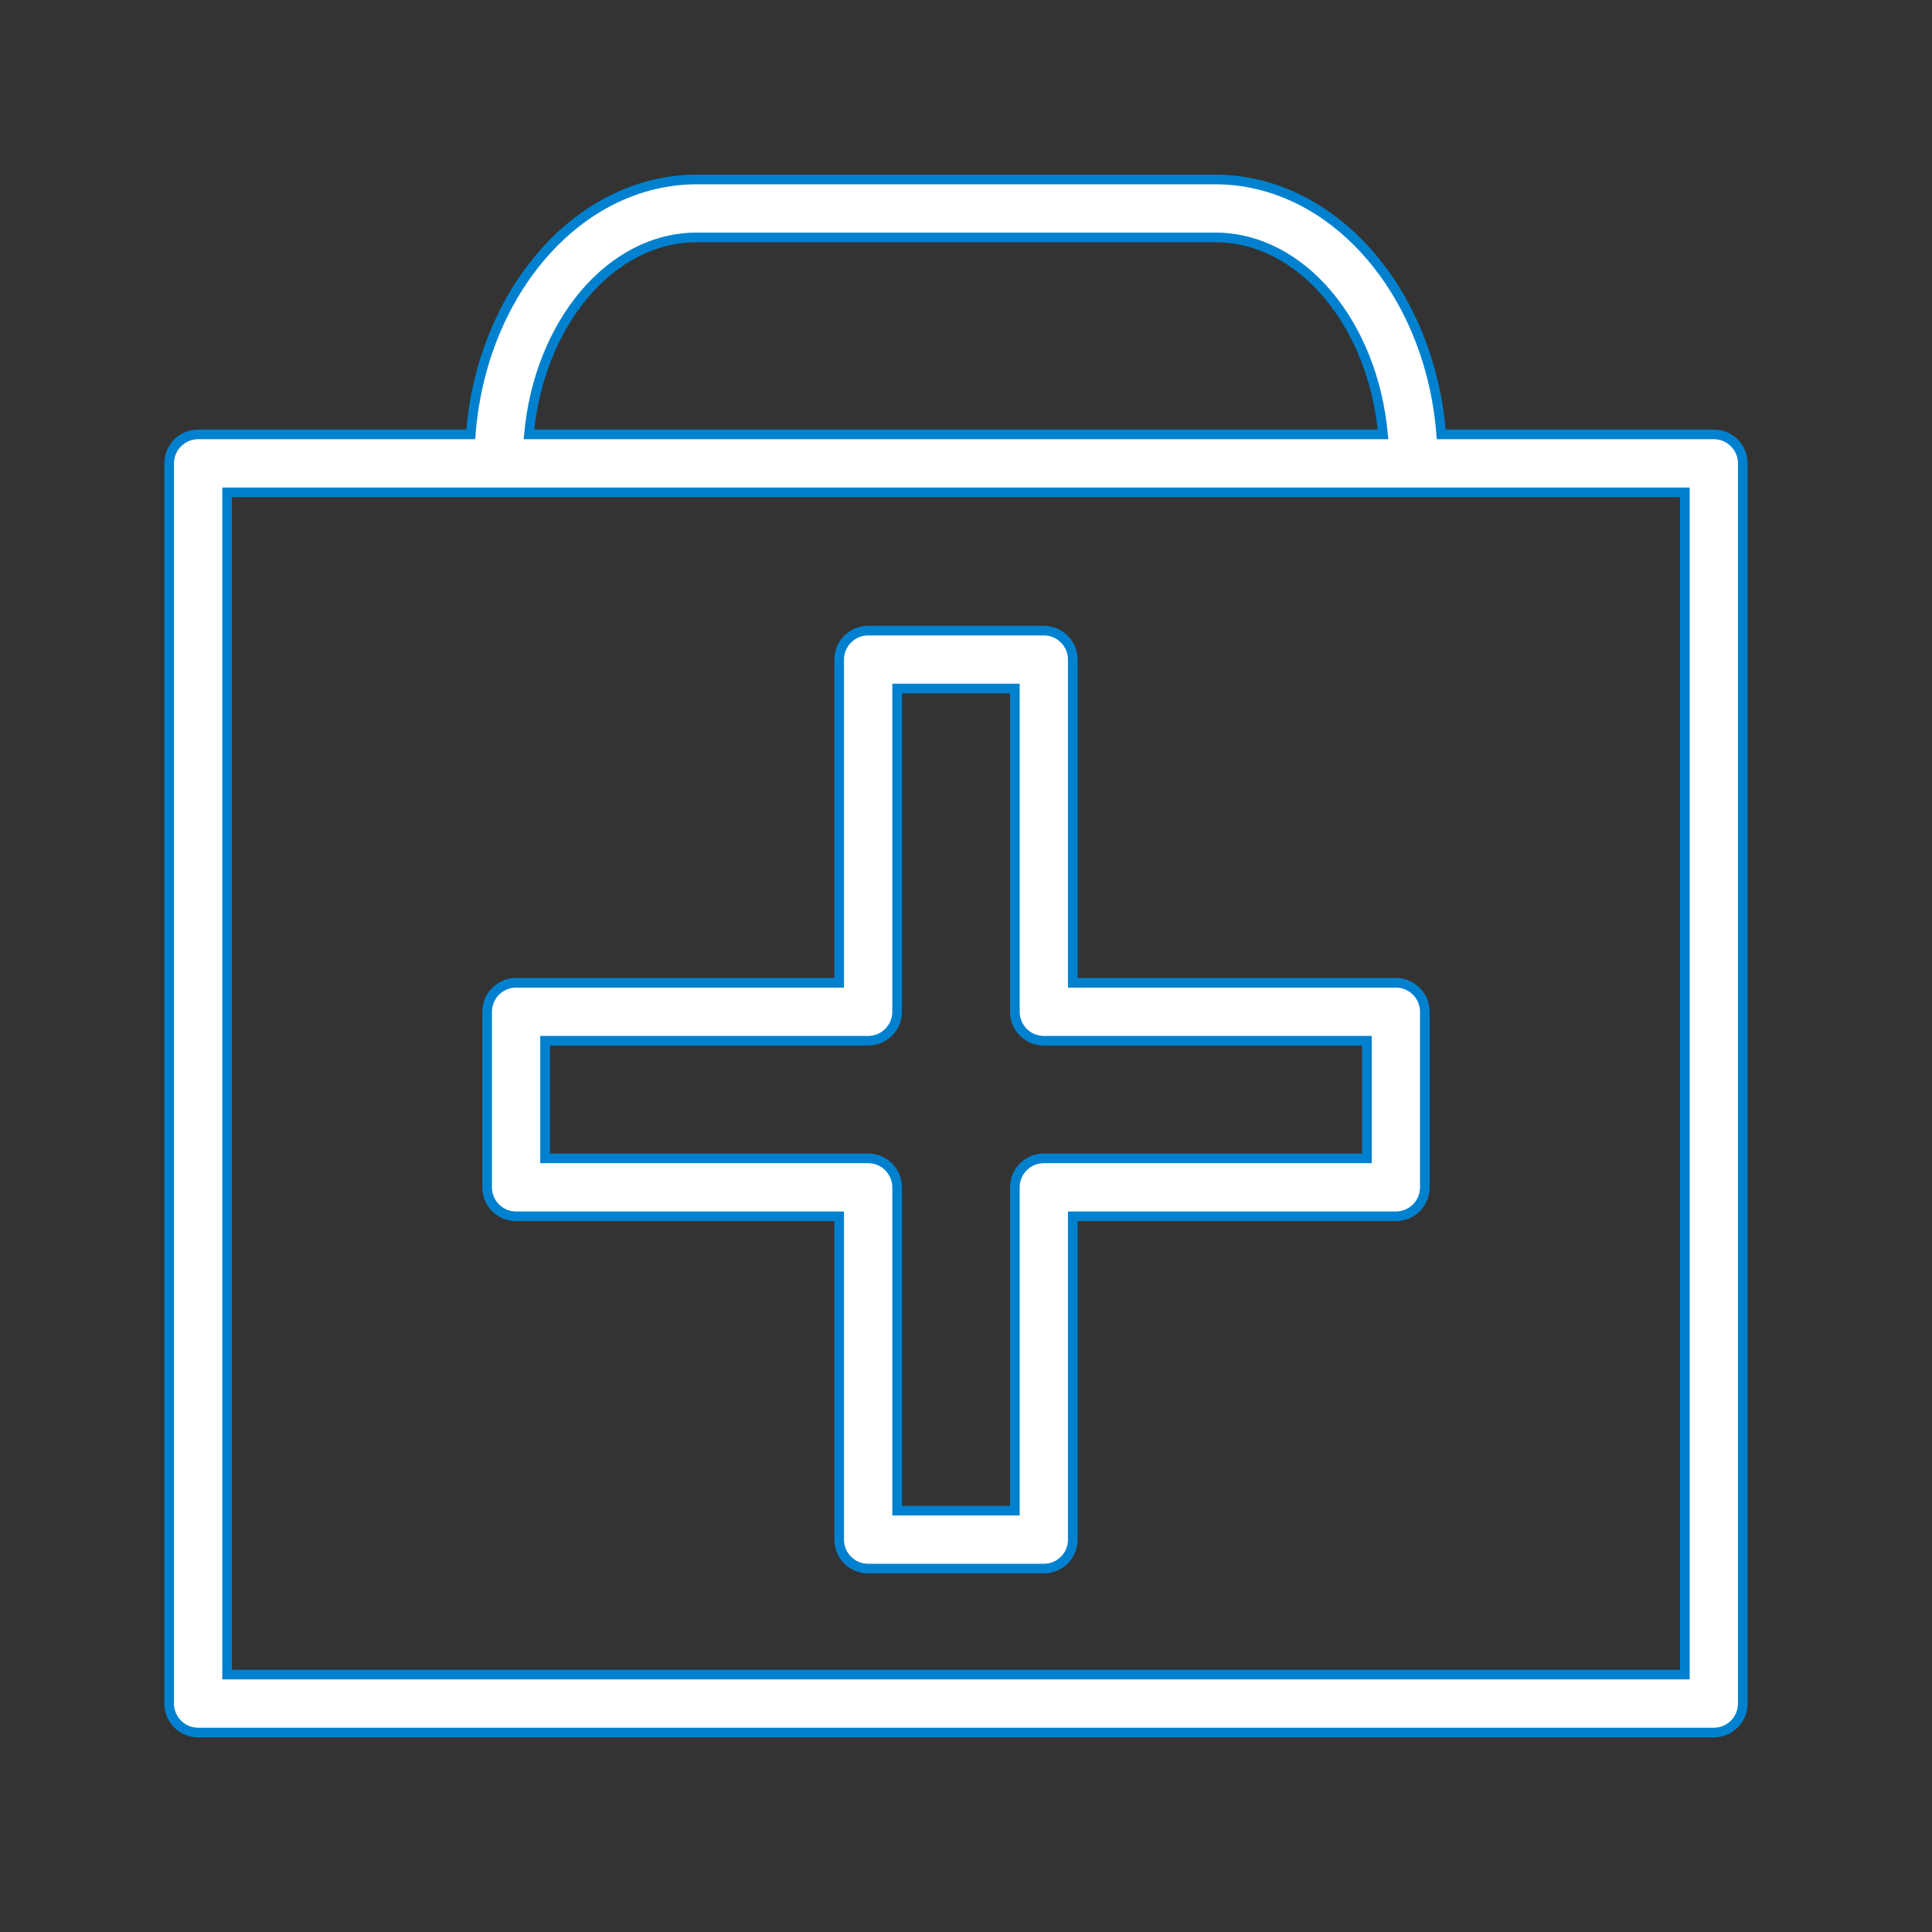
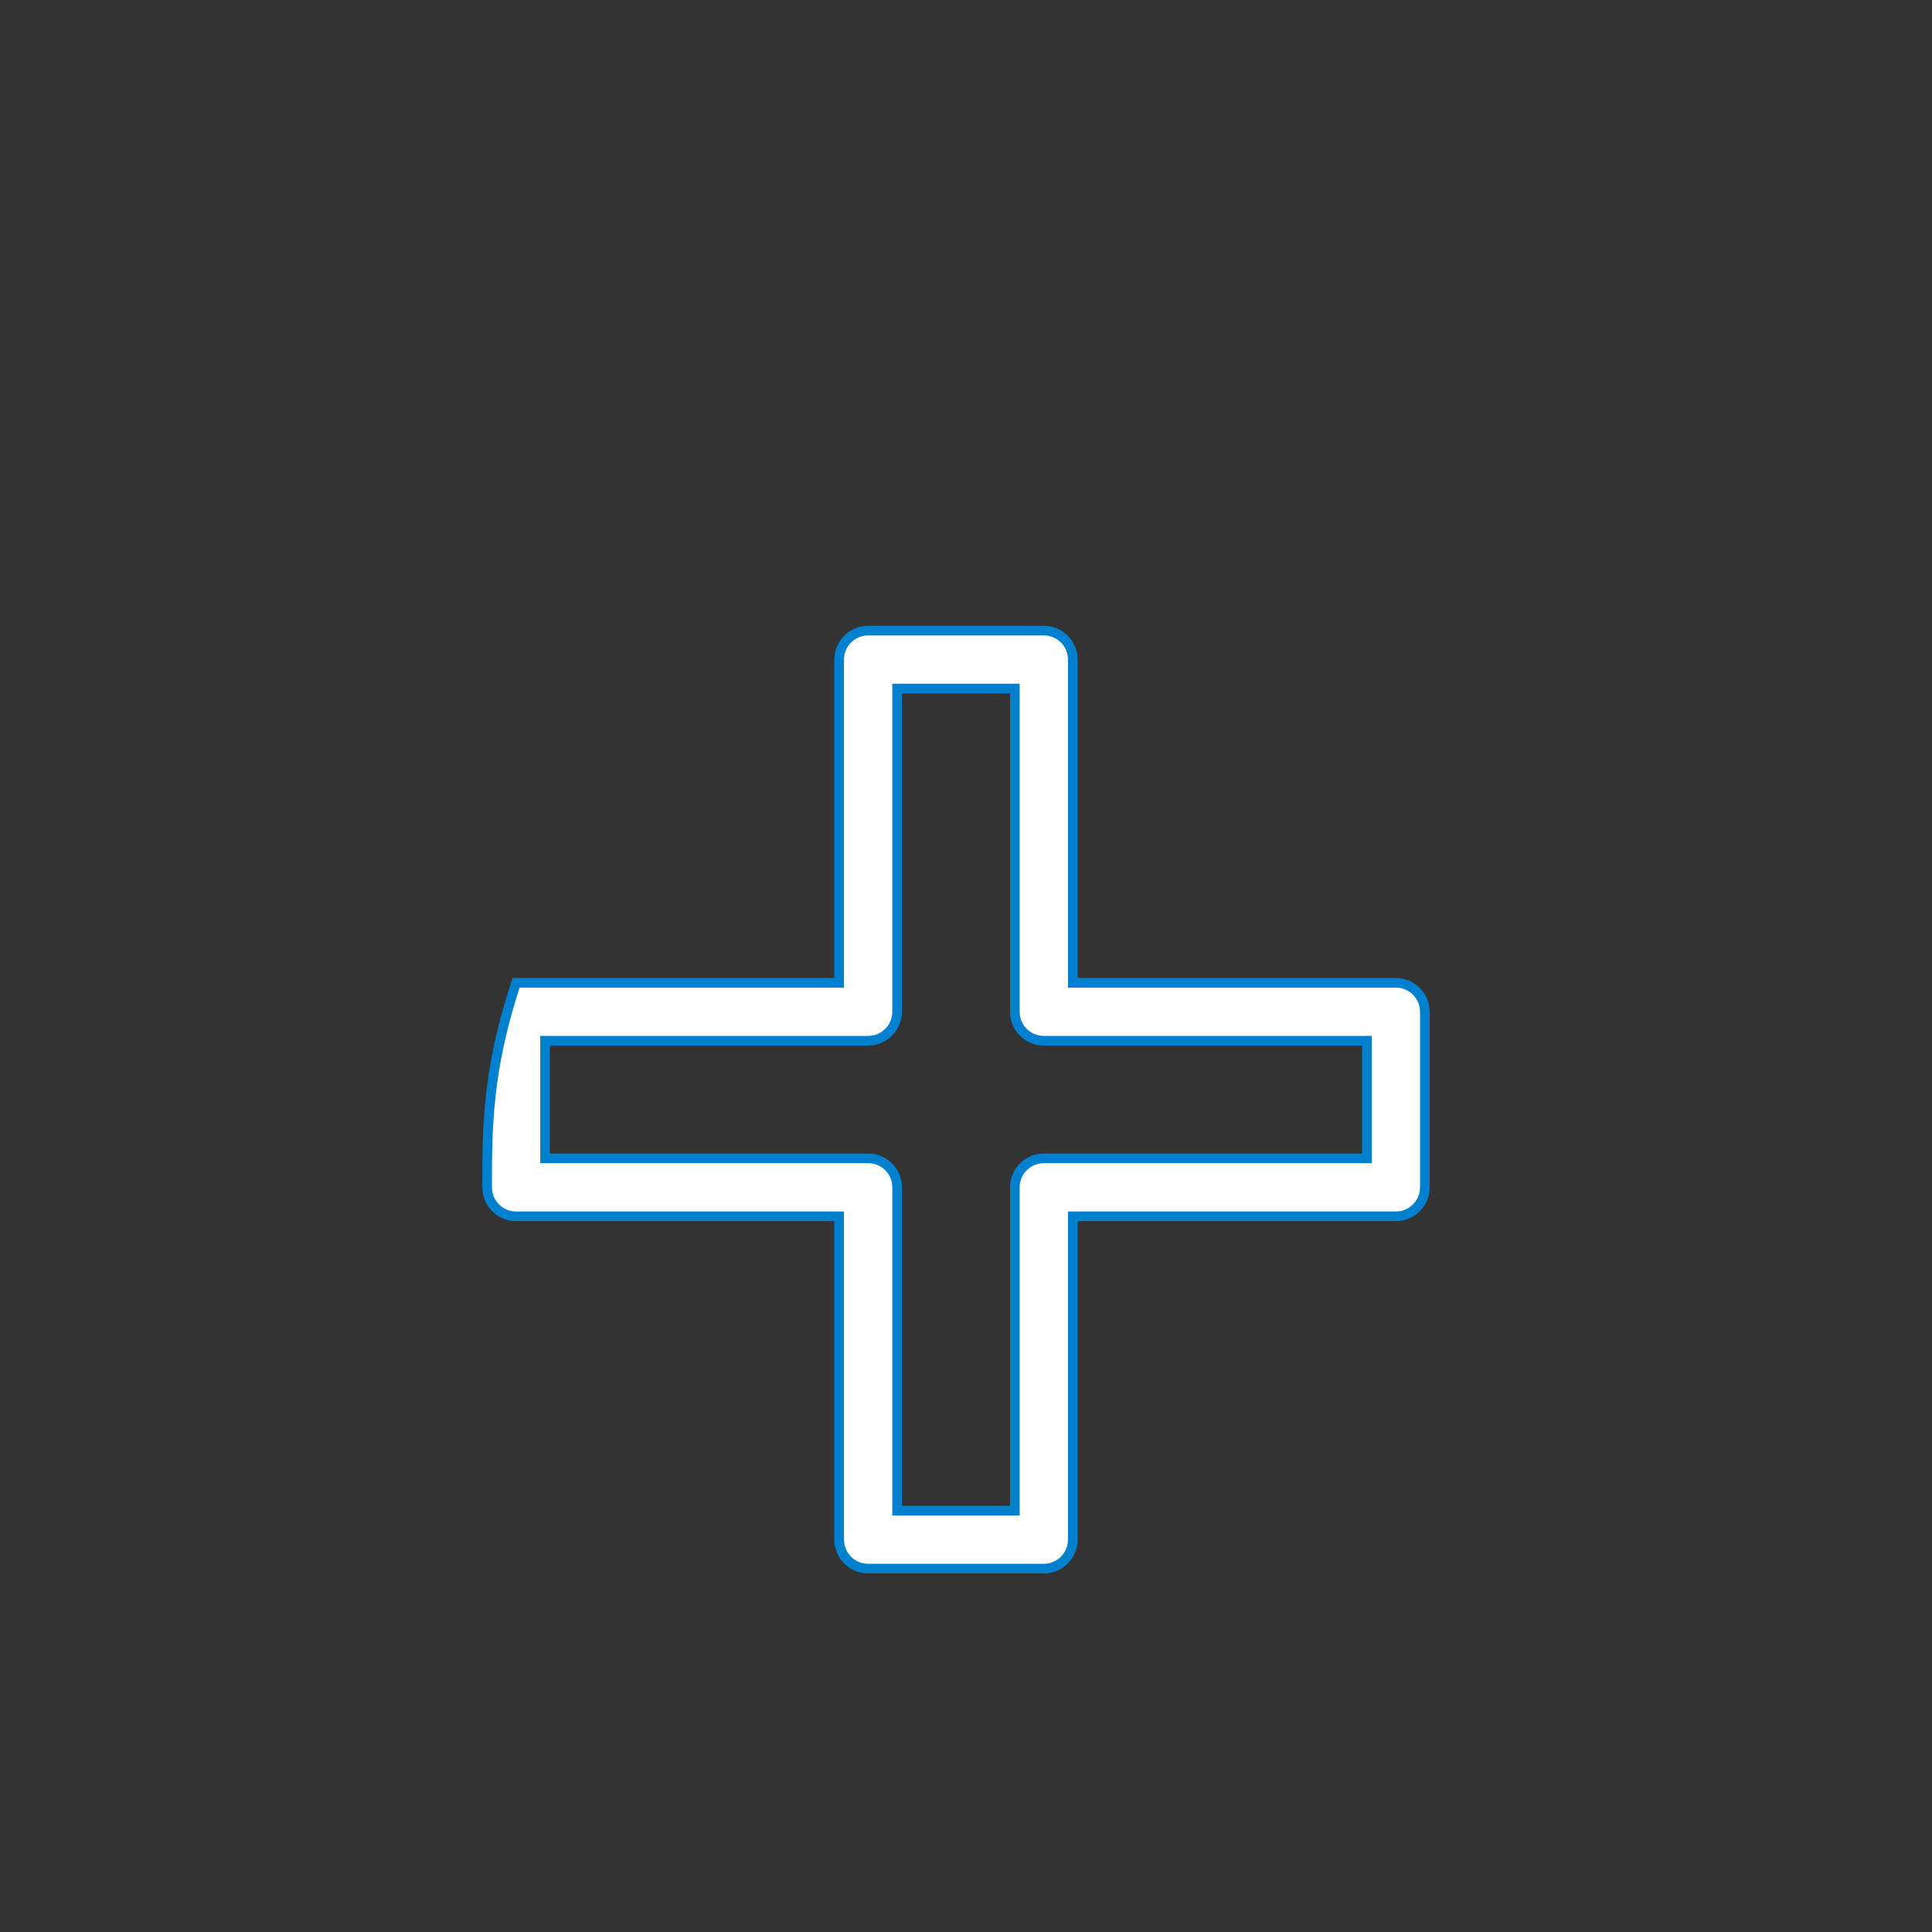
<svg xmlns="http://www.w3.org/2000/svg" viewBox="0 0 100.00 100.00" data-guides="{&quot;vertical&quot;:[],&quot;horizontal&quot;:[]}">
  <rect x="0" y="0" width="100.00" height="100.00" fill="#333333" stroke="none" />
  <defs />
-   <path fill="#ffffff" stroke="#0081cf" fill-opacity="1" stroke-width="0.5" stroke-opacity="1" color="rgb(51, 51, 51)" fill-rule="evenodd" id="tSvg140e5551713" title="Path 6" d="M26.713 62.956C32.287 62.956 37.861 62.956 43.435 62.956C43.435 68.534 43.435 74.113 43.435 79.691C43.435 80.519 44.107 81.191 44.935 81.191C47.966 81.191 50.997 81.191 54.028 81.191C54.856 81.191 55.528 80.519 55.528 79.691C55.528 74.113 55.528 68.534 55.528 62.956C61.102 62.956 66.676 62.956 72.25 62.956C73.078 62.956 73.75 62.284 73.75 61.456C73.75 58.427 73.75 55.398 73.75 52.369C73.75 51.541 73.078 50.869 72.25 50.869C66.676 50.869 61.102 50.869 55.528 50.869C55.528 45.293 55.528 39.716 55.528 34.14C55.528 33.312 54.856 32.64 54.028 32.64C50.997 32.64 47.966 32.64 44.935 32.64C44.107 32.64 43.435 33.312 43.435 34.14C43.435 39.716 43.435 45.293 43.435 50.869C37.861 50.869 32.287 50.869 26.713 50.869C25.885 50.869 25.213 51.541 25.213 52.369C25.213 55.398 25.213 58.427 25.213 61.456C25.213 62.284 25.885 62.956 26.713 62.956ZM28.213 53.869C33.787 53.869 39.361 53.869 44.935 53.869C45.763 53.869 46.435 53.197 46.435 52.369C46.435 46.793 46.435 41.216 46.435 35.64C48.466 35.64 50.497 35.64 52.528 35.64C52.528 41.216 52.528 46.793 52.528 52.369C52.528 53.197 53.2 53.869 54.028 53.869C59.602 53.869 65.176 53.869 70.75 53.869C70.75 55.898 70.75 57.927 70.75 59.956C65.176 59.956 59.602 59.956 54.028 59.956C53.2 59.956 52.528 60.628 52.528 61.456C52.528 67.034 52.528 72.613 52.528 78.191C50.497 78.191 48.466 78.191 46.435 78.191C46.435 72.613 46.435 67.034 46.435 61.456C46.435 60.628 45.763 59.956 44.935 59.956C39.361 59.956 33.787 59.956 28.213 59.956C28.213 57.927 28.213 55.898 28.213 53.869Z" />
-   <path fill="#ffffff" stroke="#0081cf" fill-opacity="1" stroke-width="0.5" stroke-opacity="1" color="rgb(51, 51, 51)" fill-rule="evenodd" id="tSvg1974ff4d3d" title="Path 7" d="M88.708 22.484C84.005 22.484 79.301 22.484 74.598 22.484C74.027 15.091 68.997 9.289 62.894 9.289C53.952 9.289 45.01 9.289 36.068 9.289C29.965 9.289 24.935 15.091 24.365 22.484C19.662 22.484 14.958 22.484 10.255 22.484C9.427 22.484 8.755 23.156 8.755 23.984C8.755 45.381 8.755 66.779 8.755 88.176C8.755 89.004 9.427 89.676 10.255 89.676C36.406 89.676 62.557 89.676 88.708 89.676C89.536 89.676 90.208 89.004 90.208 88.176C90.208 66.779 90.208 45.381 90.208 23.984C90.208 23.156 89.536 22.484 88.708 22.484ZM36.068 12.289C45.01 12.289 53.952 12.289 62.894 12.289C67.366 12.289 71.059 16.75 71.585 22.484C56.849 22.484 42.114 22.484 27.378 22.484C27.903 16.749 31.597 12.289 36.068 12.289ZM87.208 86.676C62.057 86.676 36.906 86.676 11.755 86.676C11.755 66.279 11.755 45.881 11.755 25.484C36.906 25.484 62.057 25.484 87.208 25.484C87.208 45.881 87.208 66.279 87.208 86.676Z" />
+   <path fill="#ffffff" stroke="#0081cf" fill-opacity="1" stroke-width="0.5" stroke-opacity="1" color="rgb(51, 51, 51)" fill-rule="evenodd" id="tSvg140e5551713" title="Path 6" d="M26.713 62.956C32.287 62.956 37.861 62.956 43.435 62.956C43.435 68.534 43.435 74.113 43.435 79.691C43.435 80.519 44.107 81.191 44.935 81.191C47.966 81.191 50.997 81.191 54.028 81.191C54.856 81.191 55.528 80.519 55.528 79.691C55.528 74.113 55.528 68.534 55.528 62.956C61.102 62.956 66.676 62.956 72.25 62.956C73.078 62.956 73.75 62.284 73.75 61.456C73.75 58.427 73.75 55.398 73.75 52.369C73.75 51.541 73.078 50.869 72.25 50.869C66.676 50.869 61.102 50.869 55.528 50.869C55.528 45.293 55.528 39.716 55.528 34.14C55.528 33.312 54.856 32.64 54.028 32.64C50.997 32.64 47.966 32.64 44.935 32.64C44.107 32.64 43.435 33.312 43.435 34.14C43.435 39.716 43.435 45.293 43.435 50.869C37.861 50.869 32.287 50.869 26.713 50.869C25.213 55.398 25.213 58.427 25.213 61.456C25.213 62.284 25.885 62.956 26.713 62.956ZM28.213 53.869C33.787 53.869 39.361 53.869 44.935 53.869C45.763 53.869 46.435 53.197 46.435 52.369C46.435 46.793 46.435 41.216 46.435 35.64C48.466 35.64 50.497 35.64 52.528 35.64C52.528 41.216 52.528 46.793 52.528 52.369C52.528 53.197 53.2 53.869 54.028 53.869C59.602 53.869 65.176 53.869 70.75 53.869C70.75 55.898 70.75 57.927 70.75 59.956C65.176 59.956 59.602 59.956 54.028 59.956C53.2 59.956 52.528 60.628 52.528 61.456C52.528 67.034 52.528 72.613 52.528 78.191C50.497 78.191 48.466 78.191 46.435 78.191C46.435 72.613 46.435 67.034 46.435 61.456C46.435 60.628 45.763 59.956 44.935 59.956C39.361 59.956 33.787 59.956 28.213 59.956C28.213 57.927 28.213 55.898 28.213 53.869Z" />
</svg>